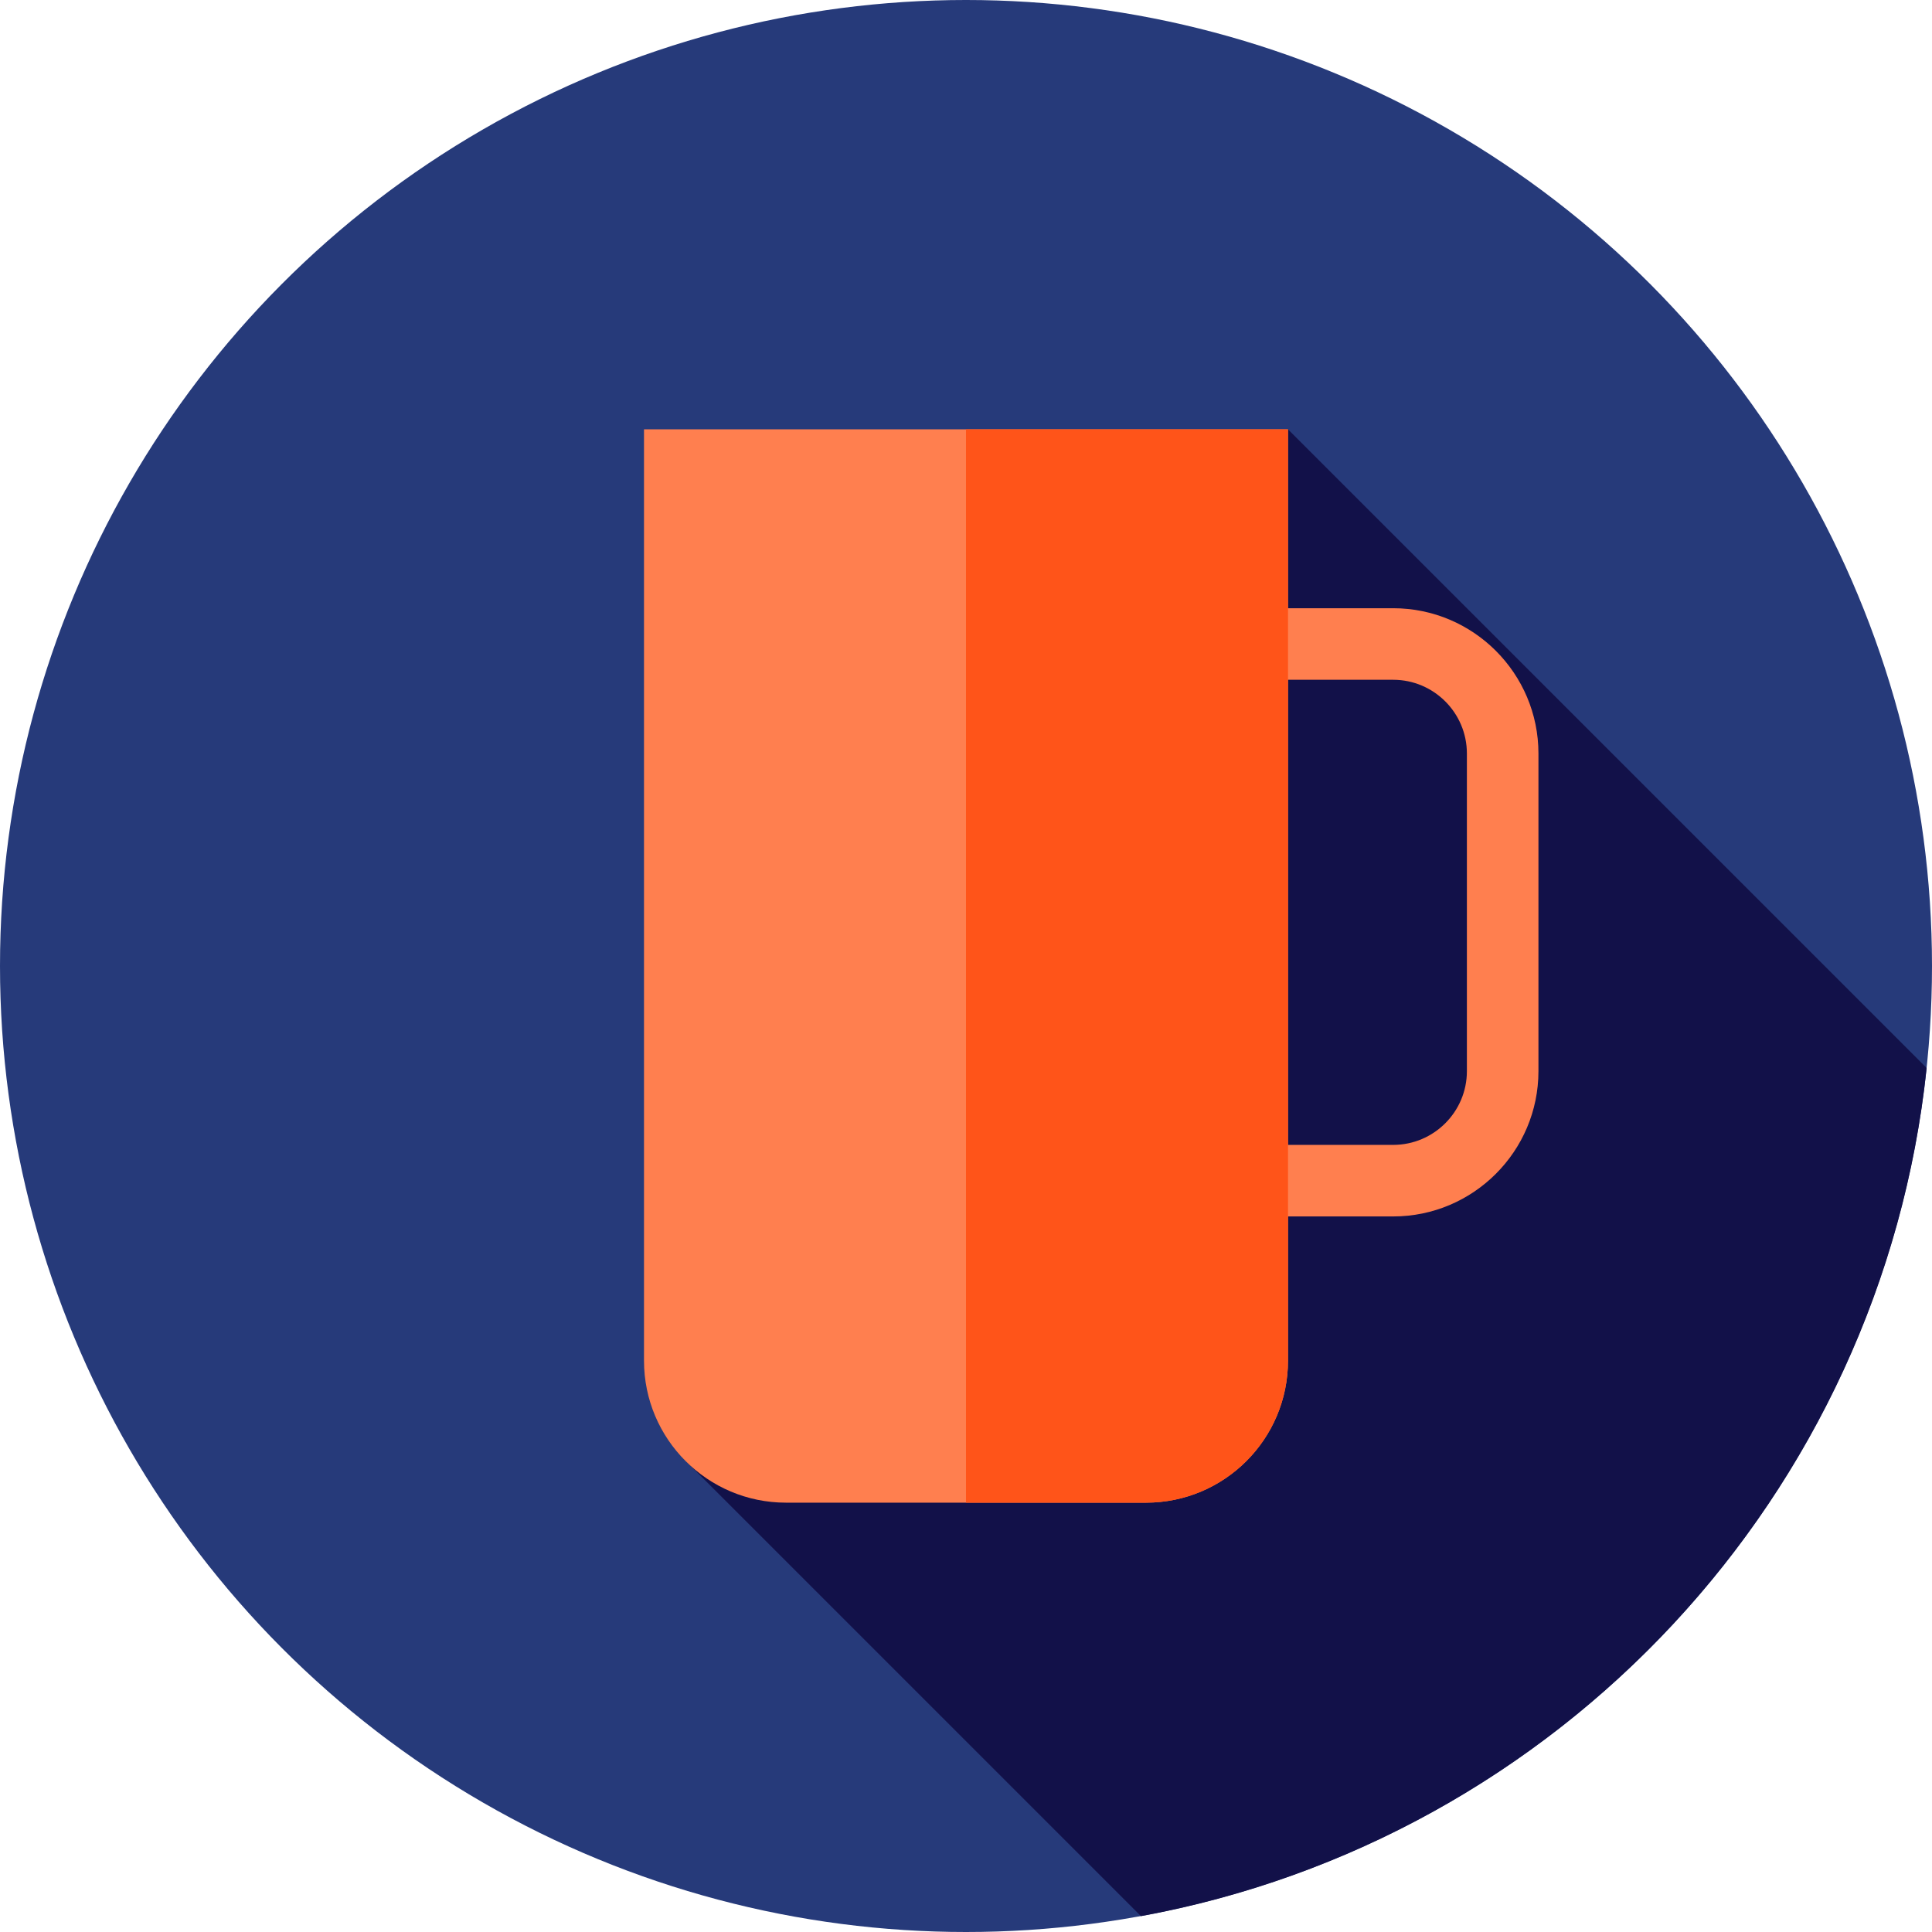
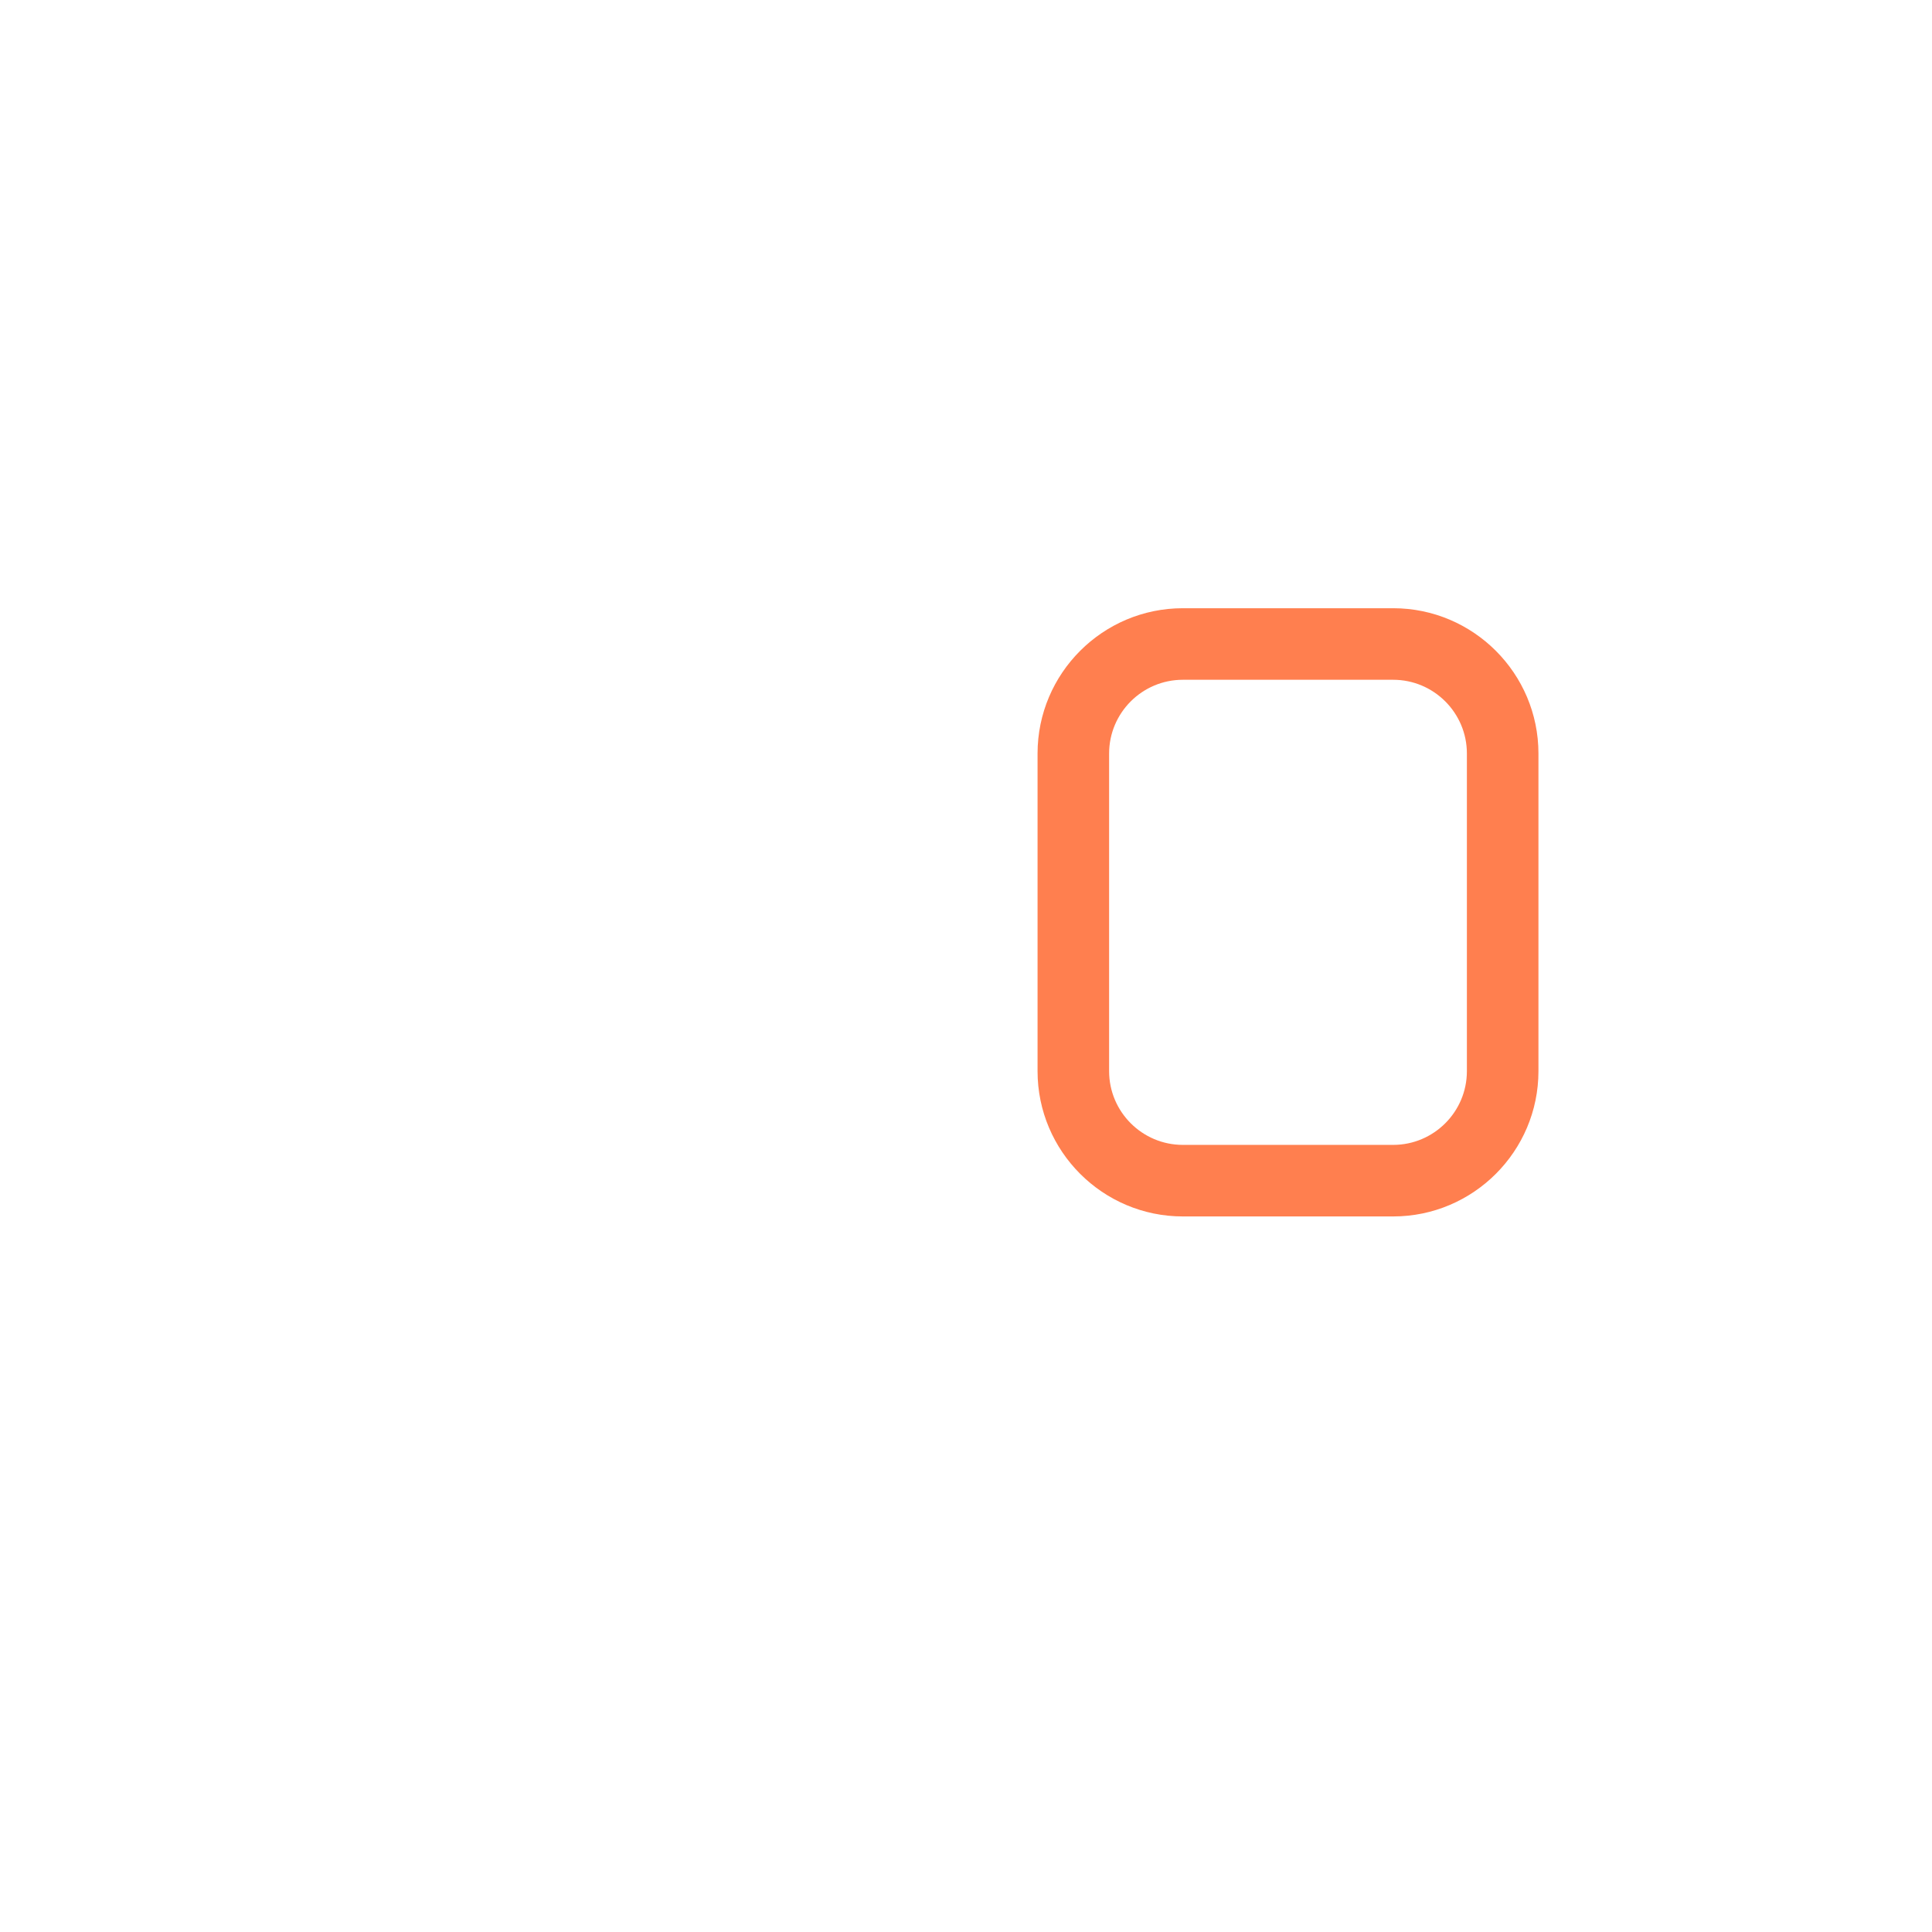
<svg xmlns="http://www.w3.org/2000/svg" height="800px" width="800px" version="1.1" id="Layer_1" viewBox="0 0 512 512" xml:space="preserve">
-   <circle style="fill:#263A7A;" cx="256" cy="256" r="256" />
-   <path style="fill:#121149;" d="M341.333,113.778l-160.09,272.905l121.118,121.118c110.58-20.23,196.334-111.5,208.22-224.777  L341.333,113.778z" />
  <g>
-     <path style="fill:#FF7F4F;" d="M208.306,398.222h95.389c20.787,0,37.64-16.851,37.64-37.638V113.778H170.667v246.806   C170.667,381.371,187.518,398.222,208.306,398.222z" />
    <path style="fill:#FF7F4F;" d="M369.204,322.37h-55.741c-21.228,0-38.5-17.272-38.5-38.5v-84.185c0-21.228,17.272-38.5,38.5-38.5   h55.741c21.228,0,38.5,17.272,38.5,38.5v84.185C407.704,305.099,390.432,322.37,369.204,322.37z M313.463,180.148   c-10.773,0-19.537,8.764-19.537,19.537v84.185c0,10.773,8.764,19.537,19.537,19.537h55.741c10.773,0,19.537-8.764,19.537-19.537   v-84.185c0-10.773-8.764-19.537-19.537-19.537L313.463,180.148L313.463,180.148z" />
  </g>
-   <path style="fill:#FF5419;" d="M256,113.778v284.444h47.694c20.787,0,37.638-16.851,37.638-37.638V113.778H256z" />
</svg>